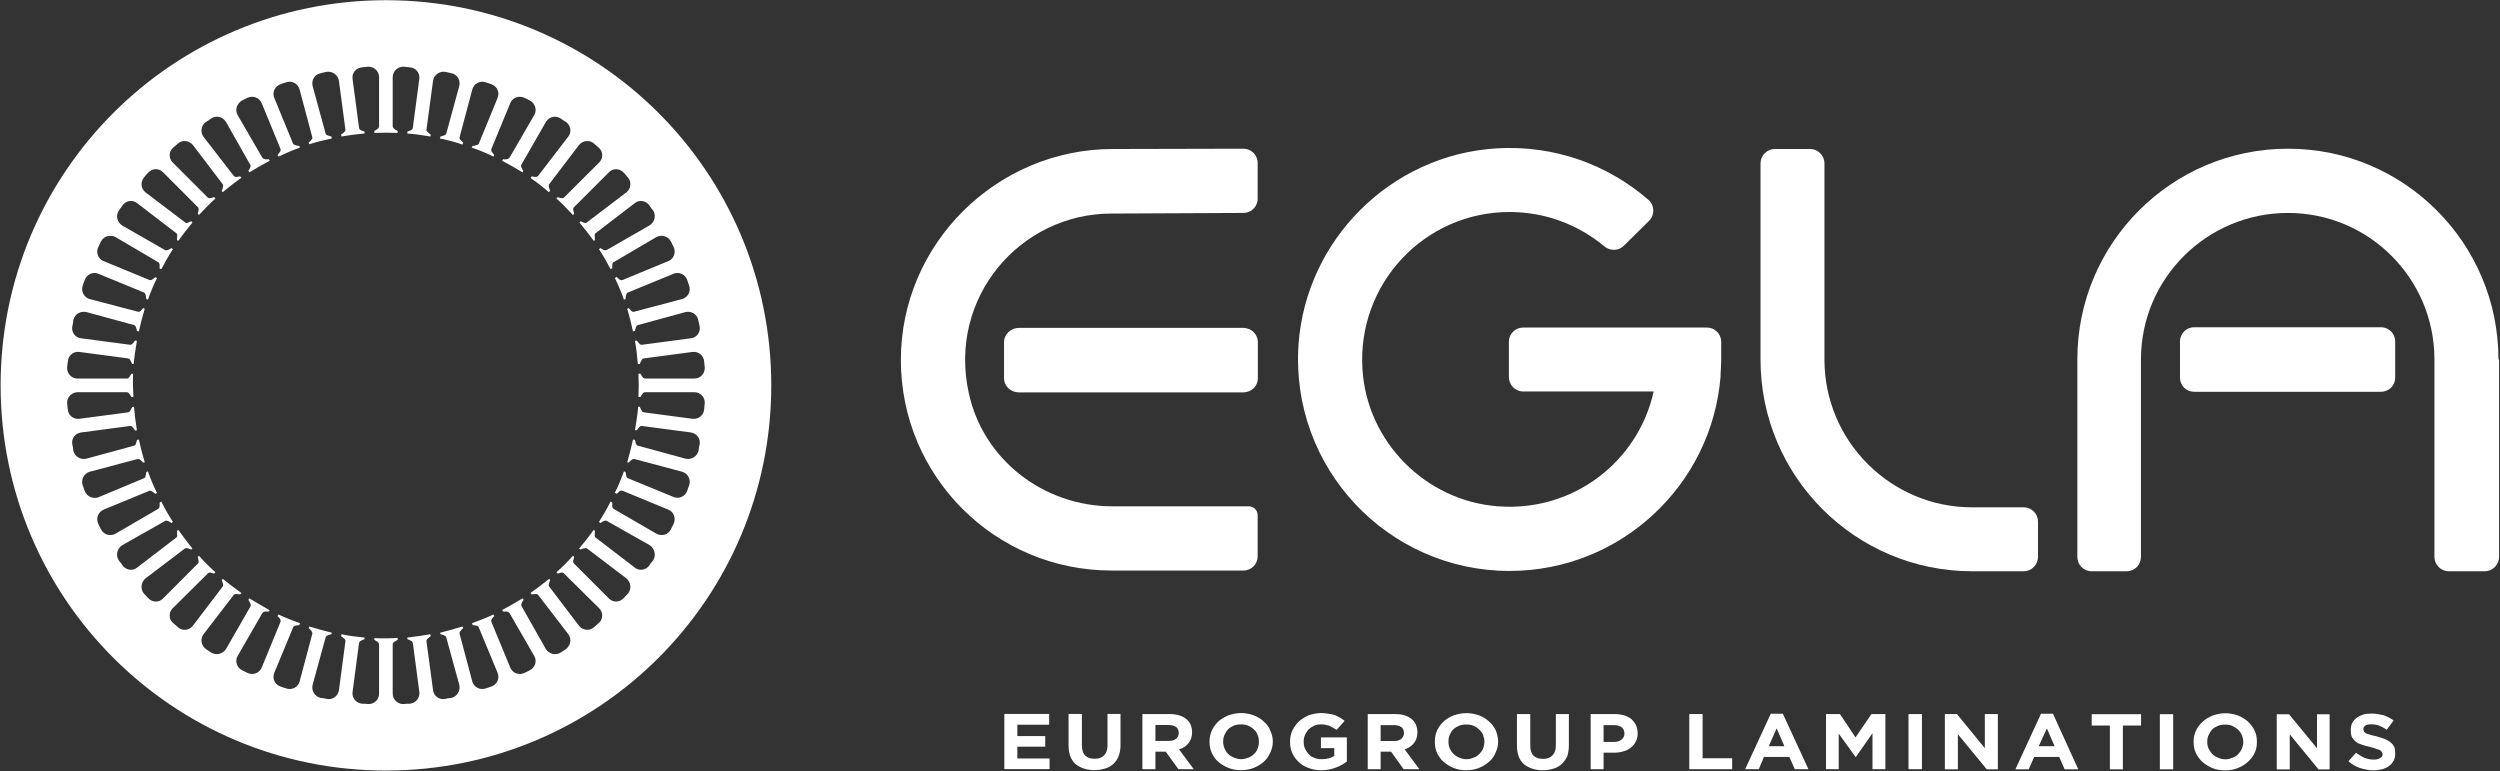
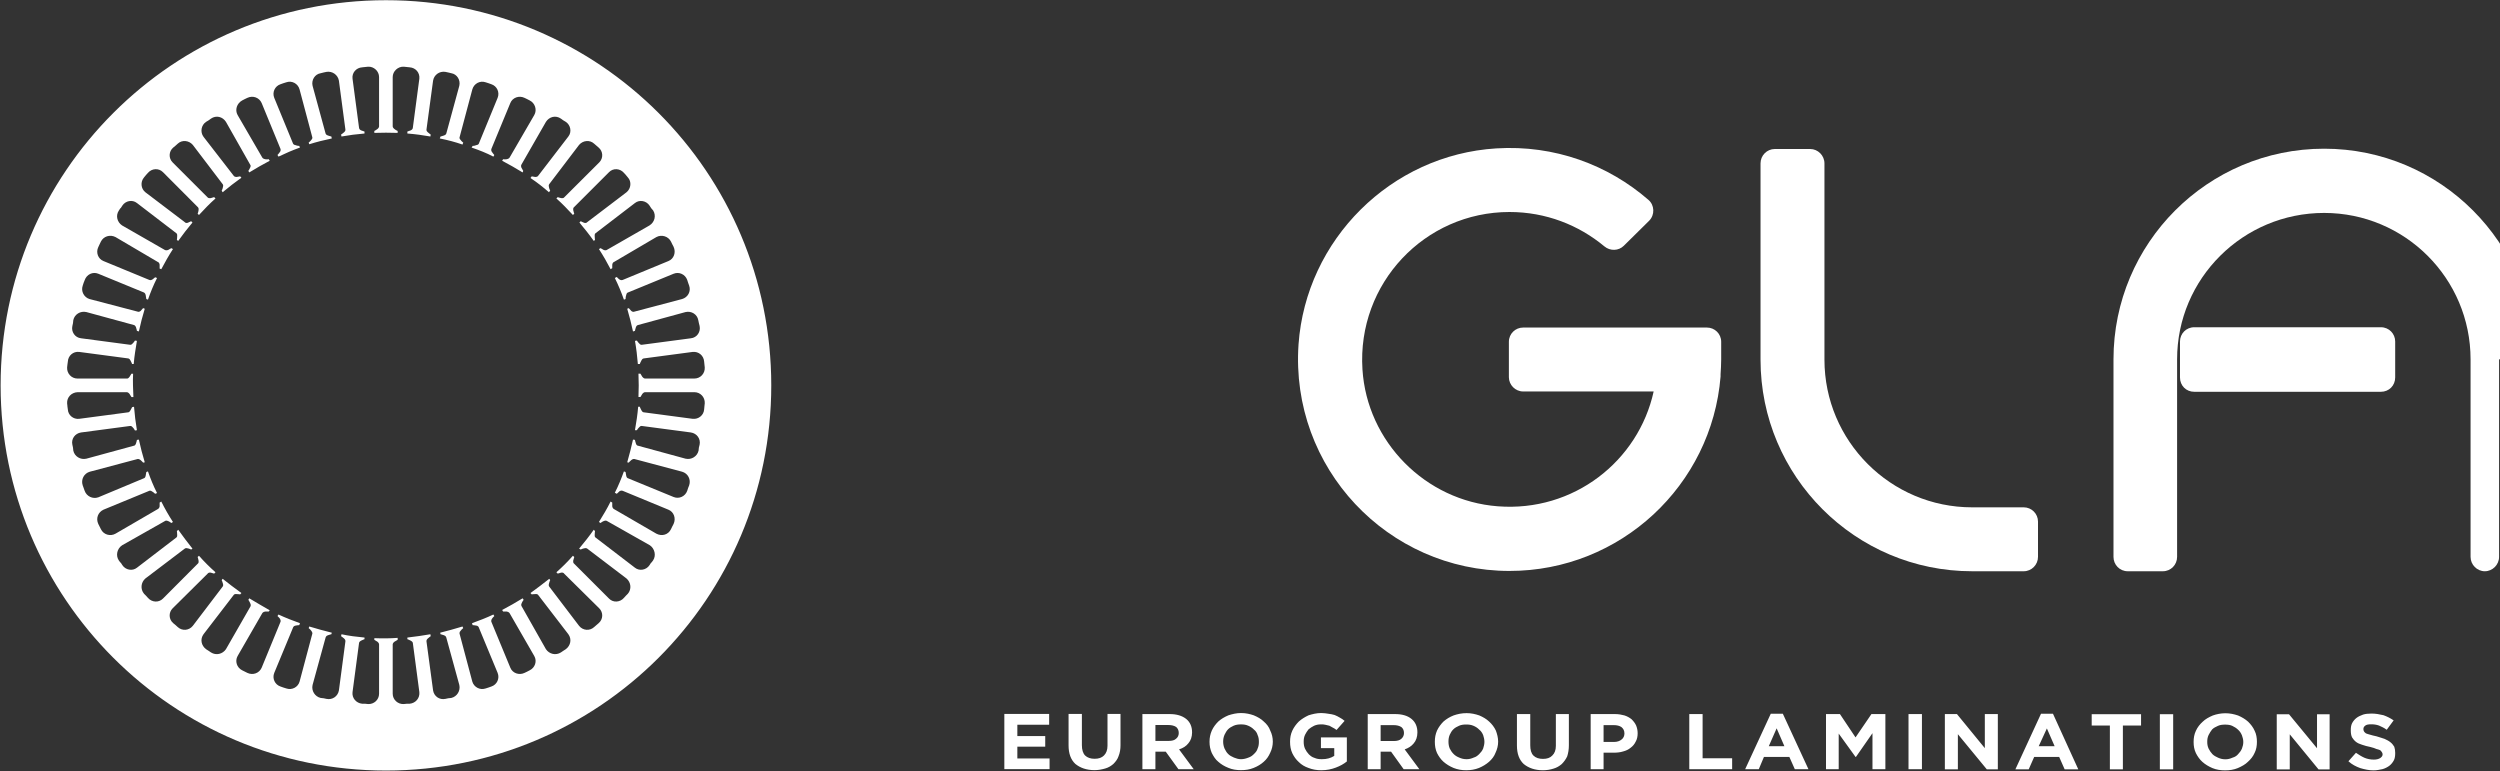
<svg xmlns="http://www.w3.org/2000/svg" version="1.2" viewBox="0 0 2421 747" width="2421" height="747">
  <rect x="0" y="0" width="2421" height="747" fill="#333333" stroke="none" />
  <style>.a{fill:#fff}</style>
-   <path fill-rule="evenodd" class="a" d="m1076.4 552.5c-112.8 0-204-91.1-204-203.9 0-112.5 92.7-204.3 205.3-204.3l126.4-0.3c7.5 0 13.8 6 13.8 13.8v34.6c0 7.9-6.3 13.8-13.8 13.8l-126.4 0.6h-1.3c-88.7 0-158.4 81.5-138.3 173.5 13.8 64.8 72.6 110 138.9 110h132.7c4.7 0.3 8.2 4.1 8.2 8.5v39.9c0 7.6-6 13.8-13.8 13.8zm127.3-235c8.2 0 14.4 6.3 14.4 13.8v34.9c0 7.9-6.2 13.8-14.4 13.8h-216.9c-7.9 0-14.5-5.9-14.5-13.8v-34.9c0-7.5 6.6-13.8 14.5-13.8z" />
  <path class="a" d="m1909.8 553.2c-113.1 0-204.9-91.8-204.9-204.9v-2.5-187.6c0-7.6 6.2-13.9 13.8-13.9h34.3c7.5 0 13.8 6.3 13.8 13.9v187.6 2.5c0 78.8 64.1 143 143 143h-1.2 51.2c7.6 0 13.8 6.2 13.8 13.8v34.2c0 7.6-6.2 13.9-13.8 13.9h-51.2" />
  <path class="a" d="m1666.8 348v-17c0-7.8-6.3-13.8-13.8-13.8h-178c-7.5 0-13.8 6-13.8 13.8v34.3c0 7.5 6.3 13.8 13.8 13.8h126.4c-14.8 67.5-77.6 116.9-150.9 111.2-70.1-5.3-126.7-62.5-131.1-132.6-5.3-83.3 60.4-152.4 142.4-152.4 35.2 0 67 12.6 91.9 33.3 5.6 4.7 13.8 4.4 18.8-0.6l24.5-24.2c5.7-5.7 5.3-15.1-0.6-20.2-39-33.9-90.9-53.4-147.4-49.9-101.9 6.3-184.3 88.3-191.5 189.8-8.2 119.7 86.5 219.4 204.3 219.4 107.6 0 195.9-83 204.4-188.3 0-0.6 0-0.9 0-1.6v-0.6c0.3-4.7 0.6-9.4 0.6-14.4z" />
-   <path fill-rule="evenodd" class="a" d="m2420.1 348v191.3c0 7.6-6.3 13.9-13.8 13.9h-35c-7.5 0-13.8-6.3-13.8-13.9v-191.3c0-78.3-63.5-141.8-141.8-141.8-78.6 0-142.4 63.5-142.4 141.8v191.3c0 7.6-6 13.9-13.8 13.9h-34c-7.8 0-13.8-6.3-13.8-13.9v-191.3c0-112.5 91.2-204 204-204 112.6 0 203.8 91.5 203.8 204zm-114.4-31.1c7.8 0 13.8 6.3 13.8 13.8v34.8c0 7.9-6 13.9-13.8 13.9h-180.8c-7.9 0-13.8-6-13.8-13.9v-34.8c0-7.5 5.9-13.8 13.8-13.8z" />
+   <path fill-rule="evenodd" class="a" d="m2420.1 348v191.3c0 7.6-6.3 13.9-13.8 13.9c-7.5 0-13.8-6.3-13.8-13.9v-191.3c0-78.3-63.5-141.8-141.8-141.8-78.6 0-142.4 63.5-142.4 141.8v191.3c0 7.6-6 13.9-13.8 13.9h-34c-7.8 0-13.8-6.3-13.8-13.9v-191.3c0-112.5 91.2-204 204-204 112.6 0 203.8 91.5 203.8 204zm-114.4-31.1c7.8 0 13.8 6.3 13.8 13.8v34.8c0 7.9-6 13.9-13.8 13.9h-180.8c-7.9 0-13.8-6-13.8-13.9v-34.8c0-7.5 5.9-13.8 13.8-13.8z" />
  <path fill-rule="evenodd" class="a" d="m373.8 746.2c-206.4 0-373.2-166.7-373.2-373 0-206.3 166.8-373 373.2-373 206.3 0 373.1 166.7 373.1 373 0 206.3-166.8 373-373.1 373zm308.1-396c-0.4-5.9-5.4-10-11.1-9.4l-47.4 6.3c0 0-1.3 0-2.2 1.9-1 1.6-1.6 3.5-1.6 3.5h-1.9c-0.6-7.6-1.5-15.1-2.8-22.4l1.9-0.3c0 0 0.9 1.6 2.2 2.8 1.2 1.6 2.5 1.3 2.5 1.3l47.5-6.3c6-0.6 9.7-6.3 8.5-11.9l-0.7-2.8-0.6-2.9c-1-5.6-6.6-9.1-12.3-7.8l-46.2 12.6c0 0-1.3 0.2-1.9 2.1-0.6 1.6-0.9 3.5-0.9 3.5l-1.9 0.6c-1.6-7.5-3.5-14.8-5.6-22l1.5-0.6c0 0 1.3 1.6 2.5 2.8 1.6 1.3 2.9 0.6 2.9 0.6l46.2-12.2c5.7-1.6 8.8-7.5 6.9-12.9l-1-2.8-0.9-2.8c-1.9-5.4-7.9-8.2-13.2-6l-44.3 18.2c0 0-1.3 0.3-1.6 2.5-0.6 1.6-0.6 3.8-0.6 3.8l-1.6 0.6c-2.5-7.2-5.4-14.1-8.8-21l1.9-1c0 0 1.3 1.6 2.8 2.6 1.6 0.9 2.9 0.3 2.9 0.3l44.3-18.3c5.3-2.1 7.5-8.4 5-13.8l-1.3-2.5-1.2-2.5c-2.5-5.1-9.1-7.2-14.2-4.4l-41.2 24.2c0 0-1.2 0.3-1.5 2.5v3.4l-1.6 1c-3.4-6.6-7.2-13.2-11.3-19.5l1.6-0.9c0 0 1.5 0.9 3.1 1.8 1.9 0.7 2.8 0 2.8 0l41.5-23.8c5-3.2 6.6-9.5 3.5-14.5l-1.9-2.2-1.6-2.5c-3.1-4.7-9.7-6-14.1-2.5l-38.1 29.2c0 0-1.2 0.6-0.9 2.9 0 1.8 0.3 3.7 0.3 3.7l-1.2 0.9c-4.4-6.2-9.2-12.2-13.9-17.8l1.3-1.3c0 0 1.5 0.9 3.4 1.6 1.9 0.6 2.9-0.7 2.9-0.7l38-28.9c4.4-3.5 5.1-10.4 1.3-14.4l-1.9-2.3-1.9-2.1c-3.8-4.4-10.4-4.8-14.4-0.7l-34 34c0 0-1 0.6-0.7 2.8 0.4 1.9 1 3.5 1 3.5l-1.3 1.2c-5-5.4-10.3-11-16-16l1.3-1.3c0 0 1.5 0.6 3.4 1 2.2 0.3 2.8-0.7 2.8-0.7l34-33.9c4.1-4.1 3.8-10.7-0.6-14.4l-4.4-3.8c-4.1-3.8-10.7-3.2-14.5 1.2l-28.9 38c0 0-0.9 1-0.3 2.9 0.3 1.9 1.2 3.4 1.2 3.4l-1.2 1.6c-5.7-5-11.7-9.7-17.9-13.8l1.2-1.6c0 0 1.6 0.3 3.5 0.6 2.2 0 2.8-1.2 2.8-1.2l29.2-38c3.5-4.4 2.2-11.1-2.5-14.2l-2.5-1.5-2.2-1.6c-5-3.5-11.3-1.9-14.5 3.1l-23.8 41.5c0 0-0.7 0.9 0 2.8l1.8 3.2-0.6 1.5q-9.9-6.1-19.8-11.3l0.9-1.5c0 0 1.9 0.3 3.5 0 2.2-0.4 2.8-1.6 2.8-1.6l23.9-41.2c2.9-5 0.7-11.6-4.4-14.1l-2.5-1.3-2.5-1.2c-5.3-2.6-11.7-0.3-13.8 5l-18.3 44.3c0 0-0.6 1.3 0.3 2.8 1 1.6 2.5 3.2 2.5 3.2l-0.9 1.6c-6.6-3.5-13.8-6.3-21.1-8.8l1-1.6c0 0 1.9 0 3.4-0.7 2.3-0.3 2.6-1.5 2.6-1.5l18.2-44.3c2.2-5.4-0.6-11.4-6-13.2l-2.8-1-2.8-0.9c-5.4-1.9-11.3 1.2-12.9 6.9l-12.3 46.2c0 0-0.6 1.3 1 2.8 0.9 1.3 2.5 2.5 2.5 2.5l-0.7 1.9c-7.2-2.5-14.4-4.4-22-5.9l0.7-1.9c0 0 1.9-0.4 3.4-1 1.9-0.6 2.2-1.9 2.2-1.9l12.6-46.2c1.3-5.6-2.2-11.3-7.8-12.2l-2.9-0.7-2.8-0.6c-5.7-0.9-11 2.9-11.9 8.5l-6.4 47.4c0 0-0.3 1.3 1.3 2.6 1.3 1.2 2.8 2.2 2.8 2.2l-0.3 1.9c-7.2-1.3-14.7-2.3-22.3-2.9v-1.9c0 0 1.9-0.6 3.4-1.2 1.9-0.9 1.9-2.5 1.9-2.5l6.3-47.5c0.6-5.6-3.4-10.6-9.4-11l-2.8-0.3-2.9-0.3c-5.6-0.3-10.7 4.4-10.7 10v47.8c0 0 0 1.3 1.6 2.5 1.6 1.3 3.2 1.9 3.2 1.9v1.9q-11.3-0.4-22.6 0v-1.9c0 0 1.5-0.6 3.1-1.9 1.5-1.2 1.5-2.5 1.5-2.5v-47.8c0-5.6-5-10.3-10.6-10l-2.9 0.3-2.8 0.3c-6 0.4-10.1 5.4-9.4 11l6.3 47.5c0 0 0 1.6 1.8 2.5 1.6 0.6 3.5 1.2 3.5 1.2v1.9c-7.5 0.6-15.1 1.6-22.3 2.9l-0.4-1.9c0 0 1.6-1 2.9-2.2 1.6-1.3 1.3-2.6 1.3-2.6l-6.3-47.4c-1-5.6-6.3-9.4-12-8.5l-2.8 0.6-2.8 0.7c-5.7 0.9-9.2 6.6-7.9 12.2l12.6 46.2c0 0 0.3 1.3 2.2 1.9 1.5 0.6 3.4 1 3.4 1l0.4 1.9c-7.3 1.5-14.8 3.4-21.8 5.6l-0.6-1.6c0 0 1.6-1.2 2.5-2.5 1.6-1.5 1-2.8 1-2.8l-12.3-46.2c-1.5-5.7-7.5-8.8-12.8-6.9l-2.9 0.9-2.8 1c-5.4 1.8-8.2 7.8-6 13.2l18.2 44.3c0 0 0.4 1.2 2.5 1.5 1.6 0.7 3.5 0.7 3.5 0.7l0.7 1.6c-7 2.5-14.2 5.6-20.8 8.8l-1-1.6c0 0 1.6-1.6 2.6-3.2 0.9-1.5 0.3-2.8 0.3-2.8l-18.2-44.3c-2.3-5.3-8.5-7.6-13.9-5l-2.5 1.2-2.5 1.3c-5.1 2.8-7.2 9.1-4.4 14.1l23.9 41.2c0 0 0.6 1.2 2.8 1.6 1.6 0.3 3.5 0 3.5 0l0.9 1.5q-9.9 5.2-19.8 11.3l-0.9-1.5c0 0 1.2-1.6 1.8-3.2 1-1.9 0-2.8 0-2.8l-23.5-41.5c-3.2-5-9.5-6.6-14.5-3.1l-2.2 1.6-2.5 1.5c-4.7 3.1-6 9.8-2.5 14.5l29.2 37.7c0 0 0.6 1.2 2.8 1.2 1.6-0.3 3.5-0.6 3.5-0.6l1.2 1.3c-6.2 4.4-12.2 9.1-18.2 14.1l-0.9-1.6c0 0 0.9-1.5 1.2-3.4 0.7-1.9-0.3-2.9-0.3-2.9l-28.9-38c-3.8-4.4-10.4-5-14.5-1.2l-2.1 1.9-2.3 1.9c-4.4 3.7-4.7 10.3-0.6 14.4l33.9 33.9c0 0 0.7 1 2.9 0.7 1.6-0.4 3.4-1 3.4-1l1.3 1.3c-5.7 5-11 10.6-16 16l-1.3-1.2c0 0 0.7-1.6 0.9-3.5 0.4-1.9-0.6-2.8-0.6-2.8l-33.9-34c-4.1-4.1-10.7-3.7-14.5 0.7l-1.9 2.1-1.9 2.3c-3.7 4.4-3.1 10.9 1.3 14.4l38.1 28.9c0 0 0.9 1.3 2.8 0.7 1.8-0.7 3.4-1.6 3.4-1.6l1.3 1.3c-4.7 5.6-9.4 11.6-13.8 17.8l-1.3-0.9c0 0 0.3-1.9 0.3-3.7 0.3-2.3-0.9-2.9-0.9-2.9l-38.1-29.2c-4.4-3.5-11-2.2-14.1 2.5l-1.6 2.5h-0.3l-1.6 2.5c-3.1 4.7-1.6 11 3.2 14.2l41.5 23.8c0 0 1.2 0.7 3.1 0 1.6-0.9 3.1-1.8 3.1-1.8l1.6 0.9c-4.1 6.3-7.8 12.9-11.3 19.5l-1.6-0.6v-3.8c-0.3-2.2-1.6-2.5-1.6-2.5l-41.1-24.2c-5.4-2.8-11.7-0.7-14.2 4.4l-1.2 2.5-1.3 2.8c-2.5 5.1-0.3 11.4 5 13.5l44.4 18.3c0 0 1.2 0.6 2.8-0.3 1.6-1 2.8-2.3 2.8-2.3l1.9 0.7c-3.5 6.9-6.3 13.8-8.8 21l-1.6-0.6-0.6-3.8c-0.3-1.8-1.6-2.5-1.6-2.5l-44.3-18.2c-5.3-2.2-11.3 0.6-13.2 6.3l-1 2.5-0.9 2.8c-1.9 5.4 1.3 11.3 6.6 12.9l46.6 12.2c0 0 1.2 0.7 2.8-0.6 1.2-1.2 2.5-2.8 2.5-2.8l1.6 0.6c-2.2 7.2-4.1 14.5-5.7 22l-1.9-0.6c0 0-0.3-1.9-0.9-3.5-0.7-1.9-1.9-2.1-1.9-2.1l-46.2-12.6c-5.7-1.3-11.4 2.2-12.6 7.8l-0.3 2.9-0.6 2.8c-1.3 5.6 2.5 11.3 8.4 11.9l47.5 6.3c0 0 1.3 0.3 2.5-1.3 1.3-1.2 2.2-2.8 2.2-2.8l1.9 0.3c-1.2 7.3-2.5 14.8-3.1 22.4h-1.6c0 0-0.6-1.9-1.6-3.5-0.9-1.9-2.2-1.9-2.2-1.9l-47.5-6.3c-5.6-0.6-10.6 3.5-10.9 9.4l-0.4 2.9-0.3 2.8c-0.3 5.7 4.1 10.7 10.1 10.7h47.8c0 0 1.2 0.3 2.5-1.6 0.9-1.5 1.9-3.1 1.9-3.1h1.6c-0.4 7.5 0 15.1 0.3 22.6h-1.9c0 0-1-1.5-1.9-3.1-1.3-1.6-2.5-1.6-2.5-1.6h-47.8c-6 0.3-10.4 5-10.1 10.7l0.3 2.8v0.3l0.4 2.9c0.3 5.6 5.3 9.7 10.9 9.1l47.5-6.3c0 0 1.3 0 2.2-1.9 1-1.6 1.6-3.1 1.6-3.1l1.9-0.4q0.9 11.4 2.8 22.7l-1.9 0.3c0 0-0.9-1.9-2.2-3.1-1.2-1.6-2.5-1.3-2.5-1.3l-47.5 6.3c-5.9 0.9-9.7 6.3-8.4 11.9l0.6 2.8 0.3 2.9c1.2 5.6 6.9 9.1 12.6 7.8l46.2-12.6c0 0 1.2 0 1.9-2.1 0.6-1.6 0.9-3.5 0.9-3.5l1.9-0.3c1.6 7.5 3.5 14.7 5.7 22l-1.6 0.3c0 0-1.3-1.6-2.5-2.5-1.6-1.3-2.8-1-2.8-1l-46.3 12.3c-5.6 1.6-8.8 7.5-6.9 13.2l0.9 2.5 1 2.8c1.9 5.4 7.9 8.2 13.2 6.3l44.3-18.5c0 0 1.3-0.3 1.6-2.5 0.3-1.6 0.6-3.5 0.6-3.5l1.6-0.6c2.5 7.2 5.3 14.1 8.8 21l-1.9 0.7c0 0-1.2-1.3-2.8-2.2-1.6-1.3-2.8-0.7-2.8-0.7l-44.4 18.3c-5.3 2.5-7.5 8.4-5 13.8l2.5 5c2.5 5.4 9.2 7.3 14.2 4.4l41.1-23.9c0 0 1.3-0.6 1.6-2.5v-3.7l1.6-1q5.2 10.4 11.3 19.8l-1.6 1c0 0-1.5-1.3-3.1-1.9-1.9-1-3.1 0-3.1 0l-41.5 23.5c-4.8 3.2-6.3 9.8-3.2 14.5l1.6 2.2h0.3l1.6 2.5c3.1 4.7 9.7 6 14.1 2.5l38.1-29.2c0 0 1.2-0.6 0.9-2.8 0-1.6-0.3-3.5-0.3-3.5l1.3-1.3c4.4 6.3 9.1 12.3 13.8 18.3l-1.3 0.9c0 0-1.6-0.9-3.4-1.2-1.9-0.6-2.8 0.3-2.8 0.3l-38.1 28.9c-4.4 3.8-5 10.4-1.3 14.8l1.9 1.9 1.9 2.1c3.8 4.4 10.4 4.8 14.5 0.7l33.9-34c0 0 1-0.6 0.6-2.8-0.2-1.6-0.9-3.5-0.9-3.5l1.3-1.2q7.5 8.5 16 16l-1.3 1.3c0 0-1.8-0.6-3.4-1-2.2-0.3-2.9 1-2.9 1l-33.9 33.6c-4.1 4.1-3.8 10.7 0.6 14.4l2.3 1.9 2.1 1.9c4.1 3.8 10.7 3.5 14.5-1.2l28.9-38c0 0 1-1 0.3-2.9-0.3-1.5-1.2-3.4-1.2-3.4l0.9-1.3c6 4.7 12 9.4 18.2 13.8l-1.2 1.3c0 0-1.9-0.3-3.5-0.3-2.2-0.3-2.8 0.9-2.8 0.9l-29.2 38c-3.5 4.8-2.2 11 2.5 14.5l2.5 1.6 2.2 1.5c5 3.2 11.3 1.6 14.5-3.1l23.8-41.5c0 0 0.7-1.3-0.3-3.1-0.6-1.6-1.8-3.2-1.8-3.2l0.9-1.5c6.6 4 13.2 7.8 19.8 11.6l-0.9 1.2h-3.5c-2.2 0.4-2.8 1.6-2.8 1.6l-23.9 41.5c-2.8 5-0.7 11.3 4.4 13.8l5 2.5c5.4 2.6 11.6 0.3 13.9-5l18.2-44.3c0 0 0.6-0.9-0.3-2.8-1-1.6-2.6-2.9-2.6-2.9l1-1.5c6.6 3.1 13.8 5.9 20.8 8.4l-0.7 1.9c0 0-1.9 0-3.5 0.4-2.1 0.3-2.5 1.9-2.5 1.9l-18.2 43.9c-2.2 5.4 0.6 11.4 6 13.2l2.8 1 2.9 0.9c5.3 1.9 11.3-1.2 12.8-6.6l12.3-46.2c0 0 0.6-1.2-1-3.1-0.9-1.3-2.5-2.5-2.5-2.5l0.6-1.6c7 2.2 14.5 4.1 21.8 6l-0.4 1.5c0 0-1.9 0.4-3.4 1-1.9 0.6-2.2 2.2-2.2 2.2l-12.6 45.9c-1.3 5.6 2.2 11.3 7.9 12.6l2.8 0.3 2.8 0.6c5.7 1.2 11-2.5 12-8.2l6.3-47.5c0 0 0.3-1.5-1.3-2.8-1.3-1.2-2.9-2.2-2.9-2.2l0.4-1.9c7.2 1.6 14.8 2.5 22.3 3.2v1.6c0 0-1.9 0.6-3.5 1.5-1.8 1-1.8 2.2-1.8 2.2l-6.3 47.5c-0.7 5.7 3.4 10.7 9.4 11.3h2.8l2.9 0.3c5.6 0.3 10.6-4.1 10.6-10v-47.8c0 0 0-1.3-1.5-2.5-1.6-1-3.1-1.9-3.1-1.9v-1.6c7.5 0.3 15 0.3 22.6-0.3v1.9c0 0-1.6 0.9-3.2 1.9-1.6 1.2-1.6 2.5-1.6 2.5v47.8c0 5.9 5.1 10.3 10.7 10l2.9-0.3h2.8c6-0.6 10-5.6 9.4-11.3l-6.3-47.5c0 0 0-1.2-1.9-2.2-1.5-0.9-3.4-1.5-3.4-1.5v-1.6c7.6-0.9 15.1-1.9 22.3-3.2l0.3 1.9c0 0-1.5 1-2.8 2.2-1.6 1.3-1.3 2.8-1.3 2.8l6.4 47.5c0.9 5.7 6.2 9.4 11.9 8.2l2.8-0.6 2.9-0.3c5.6-1.3 9.1-7 7.8-12.6l-12.6-45.9c0 0-0.3-1.6-2.2-2.2-1.5-0.6-3.4-1-3.4-1l-0.3-1.5c7.2-1.9 14.7-3.8 21.6-6l0.7 1.6c0 0-1.6 1.2-2.5 2.5-1.6 1.5-1 3.1-1 3.1l12.3 46.2c1.6 5.4 7.5 8.5 12.9 6.6l2.8-0.9 2.8-1c5.4-1.8 8.2-7.8 6-13.2l-18.2-43.9c0 0-0.3-1.6-2.6-1.9-1.5-0.4-3.4-0.4-3.4-0.4l-0.6-1.9c6.9-2.5 14.1-5.3 20.7-8.4l0.9 1.5c0 0-1.5 1.3-2.5 2.9-0.9 1.9-0.3 2.8-0.3 2.8l18.3 44.3c2.1 5.3 8.5 7.6 13.8 5l2.5-1.2 2.5-1.3c5.1-2.5 7.3-8.8 4.4-13.8l-23.9-41.5c0 0-0.6-1.2-2.8-1.6h-3.5l-0.9-1.5q9.9-5.2 19.8-11.3l1 1.5c0 0-1.3 1.6-1.9 3.2-1 1.8 0 3.1 0 3.1l23.5 41.5c3.2 4.7 9.5 6.3 14.5 3.1l2.2-1.5 2.5-1.6c4.7-3.5 6-9.7 2.5-14.5l-29.2-38c0 0-0.6-1.2-2.8-0.9-1.6 0-3.5 0.3-3.5 0.3l-1.2-1.3c6.2-4.4 12.2-9.1 18.2-13.8l0.9 1.3c0 0-0.9 1.9-1.2 3.4-0.6 1.9 0.3 2.9 0.3 2.9l28.9 38c3.8 4.7 10.4 5 14.5 1.2l4.4-3.8c4.4-3.7 4.7-10.3 0.6-14.4l-34-33.6c0 0-0.6-1.3-2.8-1-1.6 0.4-3.4 1-3.4 1l-1.3-1.3q8.5-7.5 16-16l1.3 1.2c0 0-0.6 1.9-1 3.5-0.3 2.2 0.7 2.8 0.7 2.8l34 34c4 4.1 10.6 3.7 14.4-0.7l1.9-2.1 1.9-1.9c3.8-4.4 3.1-11-1.3-14.8l-38-28.9c0 0-1-0.9-2.9-0.3-1.9 0.3-3.4 1.2-3.4 1.2l-1.6-0.9c5-6 9.8-12 14.2-18.3l1.2 1.3c0 0-0.3 1.9-0.3 3.5-0.3 2.2 0.9 2.8 0.9 2.8l38.1 29.2c4.4 3.5 11 2.2 14.1-2.5l1.6-2.5h0.3l1.6-2.2c3.1-4.7 1.5-11.3-3.1-14.5l-41.5-23.5c0 0-1.3-1-3.2 0-1.6 0.6-3.1 1.9-3.1 1.9l-1.6-1c4.1-6.6 7.9-12.9 11.3-19.8l1.6 1v3.7c0.3 1.9 1.5 2.5 1.5 2.5l41.2 23.9c5.4 2.9 11.7 1 14.2-4.4l1.2-2.5 1.3-2.5c2.5-5.4 0.3-11.7-5-13.8l-44.3-18.3c0 0-1.3-0.6-2.9 0.3-1.5 1.3-2.8 2.6-2.8 2.6l-1.9-1c3.4-6.6 6.3-13.8 8.8-20.7l1.6 0.6c0 0 0.3 1.9 0.6 3.5 0.3 2.2 1.6 2.5 1.6 2.5l44.3 18.2c5.3 2.2 11.3-0.6 13.2-6l0.9-2.8 1-2.5c1.9-5.7-1.2-11.6-6.9-13.2l-46.2-12.3c0 0-1.3-0.3-2.9 1-1.2 0.9-2.5 2.5-2.5 2.5l-1.5-0.3c2.1-7.3 4-14.8 5.6-22l1.9 0.3c0 0 0.3 1.9 0.9 3.5 0.6 2.1 1.9 2.1 1.9 2.1l46.2 12.6c5.7 1.3 11.3-2.2 12.6-7.8l0.3-2.9 0.7-2.8c1.2-5.6-2.5-11-8.5-11.9l-47.5-6.3c0 0-1.3-0.3-2.5 1.3-1.3 1.2-2.2 2.8-2.2 2.8h-1.9c1.3-7.6 2.5-15.1 3.1-22.7h1.6c0 0 0.6 1.9 1.6 3.5 0.9 1.9 2.2 1.9 2.2 1.9l47.4 6.3c5.7 0.6 10.7-3.5 11.1-9.1l0.3-3.2 0.3-2.8c0.3-5.7-4.1-10.7-10.1-10.7h-47.8c0 0-1.2 0-2.5 1.6-0.9 1.6-1.9 3.1-1.9 3.1h-1.9q0.5-11.3 0-22.6h1.9c0 0 1 1.6 1.9 3.1 1.3 1.6 2.5 1.6 2.5 1.6h47.8c6 0 10.4-5 10.1-10.7l-0.3-2.8z" />
  <path fill-rule="evenodd" class="a" d="m972.6 744.8v-53.4h43.4v10.4h-30.8v11h27v10.3h-27v11.4h31.2v10.3zm110.6-12.5c-0.9 2.8-2.8 5.3-5 7.5-2.2 1.9-4.7 3.5-7.9 4.4-3.1 0.9-6.6 1.6-10.3 1.6-7.9 0-13.9-2.2-18.6-6q-6.6-6.1-6.6-17.9v-30.5h12.9v30.2c0 4.4 1 7.8 3.1 10 2.3 2.2 5.4 3.2 9.2 3.2 4 0 6.9-1 9.1-3.2 2.2-2.2 3.4-5.3 3.4-9.4v-30.8h12.6v30.2c0 4.1-0.6 7.5-1.9 10.7zm58 12.6l-12.3-17h-10v17h-12.6v-53.4h26.4c6.6 0 11.9 1.5 16 4.7 3.8 3.1 5.7 7.5 5.7 12.9v0.3c0 4.1-1.3 7.8-3.5 10.3-2.2 2.9-5.3 4.8-9.1 6l14.2 19.2zm0.3-35.2c0-2.5-1-4.4-2.5-5.7q-2.9-1.9-7.6-1.9h-12.5v15.4h12.8c3.2 0 5.7-0.6 7.3-2.2 1.5-1.2 2.5-3.1 2.5-5.3zm88.6 19.2c-1.5 3.4-3.4 6.3-6.3 8.8-2.8 2.5-5.9 4.4-9.7 5.9-3.8 1.6-7.9 2.2-12.3 2.2-4.4 0-8.5-0.6-12.2-2.2-3.8-1.5-7-3.4-9.8-5.9-2.8-2.2-4.7-5.4-6.3-8.5-1.5-3.5-2.2-6.9-2.2-10.7v-0.3c0-3.8 0.7-7.2 2.2-10.7 1.6-3.5 3.8-6.3 6.3-8.8 2.8-2.5 6-4.4 9.8-6 3.7-1.2 7.8-2.2 12.2-2.2 4.8 0 8.8 1 12.3 2.2 3.8 1.6 7.2 3.5 9.7 6 2.9 2.5 5.1 5.3 6.3 8.8 1.6 3.1 2.5 6.9 2.5 10.7 0 3.8-0.9 7.5-2.5 10.7zm-11-10.7c0-2.2-0.3-4.4-1.2-6.3-0.6-2.2-1.9-4.1-3.5-5.3q-2.3-2.4-5.6-3.8c-2.2-1-4.4-1.3-7-1.3-2.5 0-5 0.3-7.2 1.3-1.9 0.9-3.8 1.9-5.3 3.4-1.6 1.6-2.5 3.5-3.5 5.4-0.9 2.2-1.3 4.1-1.3 6.6 0 2.2 0.4 4.4 1.3 6.6 1 1.9 1.9 3.8 3.5 5.3 1.5 1.6 3.4 2.5 5.6 3.5 2.2 0.9 4.4 1.6 6.9 1.6 2.6 0 5.1-0.7 7.3-1.6 1.9-0.6 3.8-1.9 5.3-3.5 1.6-1.5 2.9-3.1 3.5-5.3 0.9-1.9 1.2-4.1 1.2-6.3zm74.6 25.1c-4.2 1.6-8.8 2.6-14.2 2.6-4.4 0-8.5-0.7-12.3-2.2q-5.6-1.9-9.4-5.7c-2.8-2.5-4.7-5.3-6.3-8.5-1.6-3.4-2.2-7.2-2.2-11v-0.3c0-3.8 0.6-7.2 2.2-10.7 1.6-3.4 3.8-6.3 6.3-8.8 2.8-2.5 6-4.4 9.4-6 3.8-1.2 7.9-2.2 12.3-2.2 2.5 0 5 0.4 6.9 0.7 2.2 0.3 4.1 0.6 6 1.2 1.9 0.7 3.4 1.6 5 2.5 1.9 1 3.2 1.9 4.7 3.2l-7.8 8.8c-1.3-1-2.2-1.6-3.5-2.2-0.9-0.6-2.2-1.3-3.4-1.9q-1.5-0.5-3.8-0.9c-1.3-0.4-2.9-0.4-4.4-0.4-2.6 0-4.4 0.4-6.6 1.3-1.9 0.9-3.8 2.2-5.4 3.5-1.2 1.5-2.5 3.4-3.4 5.3-1 2.2-1.3 4.1-1.3 6.6 0 2.5 0.3 4.7 1.3 6.9 0.9 1.9 2.2 3.8 3.7 5.4 1.6 1.5 3.2 2.8 5.4 3.4 2.2 1 4.4 1.3 7.2 1.3 4.8 0 8.5-1 12-3.2v-7.5h-12.9v-10.4h25.1v23.3c-3.1 2.5-6.6 4.4-10.6 5.9zm65.6 1.6l-12.2-17h-10.1v17h-12.5v-53.4h26.4q10.3 0 16 4.7c3.8 3.1 5.7 7.5 5.7 12.9v0.3c0 4.1-1.3 7.9-3.5 10.4-2.2 2.8-5.3 4.7-8.8 5.9l14.2 19.2zm0.3-35.2c0-2.5-1-4.4-2.5-5.6q-2.9-1.9-7.6-1.9h-12.5v15.4h12.8c3.2 0 5.7-0.7 7.3-2.2 1.5-1.3 2.5-3.2 2.5-5.4zm88.7 19.2c-1.3 3.5-3.5 6.3-6.3 8.8-2.9 2.5-6 4.4-9.8 6-3.8 1.5-7.9 2.2-12.3 2.2-4.4 0-8.4-0.7-12.2-2.2-3.8-1.6-6.9-3.5-9.8-6-2.5-2.2-4.7-5.3-6.3-8.5-1.5-3.4-2.1-6.9-2.1-10.7v-0.3c0-3.8 0.6-7.2 2.1-10.7 1.6-3.4 3.8-6.3 6.3-8.8 2.9-2.5 6-4.4 9.8-5.9 3.8-1.3 7.8-2.2 12.6-2.2 4.4 0 8.4 0.9 12.2 2.2 3.5 1.5 6.9 3.4 9.5 5.9 2.8 2.5 5 5.4 6.6 8.8 1.2 3.2 2.2 6.9 2.2 10.7 0 3.8-1 7.6-2.5 10.7zm-10.8-10.7c0-2.2-0.6-4.4-1.2-6.3-0.9-2.2-2.2-4.1-3.8-5.3q-2.3-2.4-5.7-3.8c-2.1-0.9-4.4-1.2-6.9-1.2-2.5 0-5 0.3-6.9 1.2-2.2 1-4 1.9-5.6 3.5-1.6 1.5-2.6 3.4-3.5 5.3-0.9 2.2-1.2 4.1-1.2 6.6 0 2.2 0.3 4.4 1.2 6.6 0.9 1.9 2.2 3.8 3.8 5.4 1.5 1.5 3.1 2.5 5.3 3.4 2.2 1 4.4 1.6 7.3 1.6 2.5 0 4.7-0.6 6.9-1.6 2.2-0.6 3.8-1.9 5.3-3.4 1.6-1.6 2.9-3.2 3.8-5.4 0.6-1.9 1.2-4.1 1.2-6.3zm80.2 14.2c-1.3 2.8-3.1 5.3-5.3 7.5-2.2 1.9-4.8 3.5-7.9 4.4-3.1 1-6.6 1.6-10.3 1.6-7.9 0-13.9-2.2-18.6-6q-6.6-6.1-6.6-17.9v-30.5h12.9v30.2c0 4.4 0.9 7.8 3.1 10 2.2 2.2 5.4 3.2 9.2 3.2 4 0 6.9-1 9-3.2 2.3-2.2 3.5-5.3 3.5-9.4v-30.8h12.6v30.2c0 4.1-0.6 7.5-1.6 10.7zm66.3-14.2c-1.2 2.5-2.8 4.4-5 6-1.9 1.6-4.4 2.8-7.2 3.5-2.8 0.9-6 1.2-9.1 1.2h-9.8v16h-12.5v-53.4h23.5c3.5 0 6.6 0.6 9.2 1.3 2.8 0.9 5 2.2 6.9 3.7 1.9 1.9 3.4 3.8 4.4 6 0.9 2.2 1.5 4.7 1.5 7.6 0 3.1-0.6 5.9-1.9 8.1zm-10.9-7.8c0-2.9-1-4.7-2.9-6.3q-2.8-1.9-7.5-1.9h-9.8v16.3h10.1c3.1 0 5.7-0.9 7.5-2.5 1.6-1.2 2.6-3.4 2.6-5.6zm62.8 34.5v-53.4h12.9v42.8h28.6v10.6zm102.2 0l-5.3-11.9h-24.6l-5 11.9h-13.2l24.8-53.7h11.7l24.8 53.7zm-17.6-39.6l-7.6 17.3h15.1zm92.8 39.6v-34.9l-16 23h-0.4l-16.3-22.6v34.5h-12.3v-53.4h13.5l15.1 22.6 15.4-22.6h13.5v53.4zm34.9-53.4h13v53.4h-13zm75.8 53.5l-28-34v34h-12.6v-53.5h11.7l27 33v-33h12.6v53.5zm75.4 0l-5.3-12h-24.2l-5.3 12h-12.9l24.8-53.8h11.6l24.5 53.8zm-17.2-39.6l-7.9 17.2h15.4zm73.6-2.8v42.4h-12.6v-42.4h-17.6v-11h47.8v11zm35.8-11h12.9v53.4h-12.9zm91.8 37.4c-1.5 3.5-3.8 6.3-6.6 8.8-2.5 2.5-6 4.4-9.7 6-3.8 1.6-7.9 2.2-12.3 2.2-4.4 0-8.5-0.6-12.3-2.2-3.7-1.6-6.9-3.5-9.7-6-2.5-2.2-4.7-5.3-6.3-8.5-1.6-3.4-2.2-6.9-2.2-10.6v-0.3c0-3.8 0.6-7.3 2.2-10.7 1.6-3.5 3.8-6.3 6.6-8.8 2.5-2.5 6-4.4 9.7-6 3.5-1.3 7.9-2.2 12.3-2.2 4.4 0 8.5 0.9 12.3 2.2 3.7 1.6 6.9 3.5 9.7 6 2.5 2.5 4.8 5.3 6.3 8.8 1.6 3.1 2.2 6.9 2.2 10.7 0 3.7-0.6 7.5-2.2 10.6zm-11-10.6c0-2.2-0.6-4.4-1.3-6.3-0.9-2.2-2.2-4.1-3.7-5.4q-2.4-2.3-5.7-3.8c-1.9-0.9-4.4-1.2-6.9-1.2-2.5 0-5 0.3-6.9 1.2-2.2 1-4.1 1.9-5.7 3.5-1.2 1.6-2.5 3.5-3.4 5.4-1 2.2-1.3 4-1.3 6.6 0 2.2 0.3 4.3 1.3 6.5 0.9 1.9 2.2 3.8 3.7 5.4 1.6 1.6 3.5 2.5 5.4 3.4 2.2 1 4.4 1.6 7.2 1.6 2.5 0 4.7-0.6 6.9-1.6 2.2-0.6 4.1-1.8 5.4-3.4 1.5-1.6 2.8-3.2 3.7-5.4 0.7-1.8 1.3-4 1.3-6.2zm72.9 26.7l-27.9-34v34h-12.6v-53.4h11.9l27.1 32.9v-32.9h12.2v53.4zm72.9-8.8c-1.2 2.2-2.5 3.8-4.4 5.3-1.8 1.3-4 2.5-6.5 3.2-2.9 0.6-5.7 1.2-8.8 1.2-4.4 0-8.5-0.9-12.9-2.2-4.1-1.5-7.9-3.4-11.4-6.6l7.3-8.2c2.8 1.9 5.3 3.5 8.2 4.8 2.8 1.2 5.9 1.8 9.1 1.8 2.8 0 4.7-0.6 6.2-1.5 1.3-1 2.3-1.9 2.3-3.5v-0.3c0-0.6-0.4-1.6-0.7-1.9-0.3-0.6-0.9-1.2-1.6-1.9-0.9-0.3-2.1-0.9-3.7-1.2-1.3-0.7-3.5-1.3-5.7-1.9-3.1-0.6-5.6-1.3-8.2-2.2-2.1-0.6-4.4-1.6-5.9-2.8-1.6-1.3-2.9-2.9-3.8-4.4-0.9-1.9-1.2-4.1-1.2-7 0-2.5 0.3-4.7 1.2-6.5 0.9-1.9 2.5-3.8 4.1-5.1 1.9-1.5 4.1-2.5 6.6-3.4 2.2-0.7 5-1 8.2-1 4 0 7.8 0.7 11.6 1.6 3.5 1.3 6.6 2.8 9.8 5l-6.7 9.1c-2.5-1.9-5.3-3.1-7.5-4.1-2.5-0.9-5-1.2-7.6-1.2-2.5 0-4.4 0.3-5.6 1.2-1.3 1-1.9 1.9-1.9 3.5 0 0.9 0.3 1.6 0.6 2.2q0.5 0.9 1.9 1.9c1 0.3 2.2 0.9 4.1 1.3 1.6 0.6 3.5 0.9 6 1.5 2.8 1 5.6 1.6 7.9 2.5 2.1 1 4 1.9 5.6 3.2 1.6 1.2 2.8 2.8 3.8 4.4 0.6 1.9 0.9 3.7 0.9 5.9v0.4c0 2.5-0.3 5-1.3 6.9z" />
</svg>